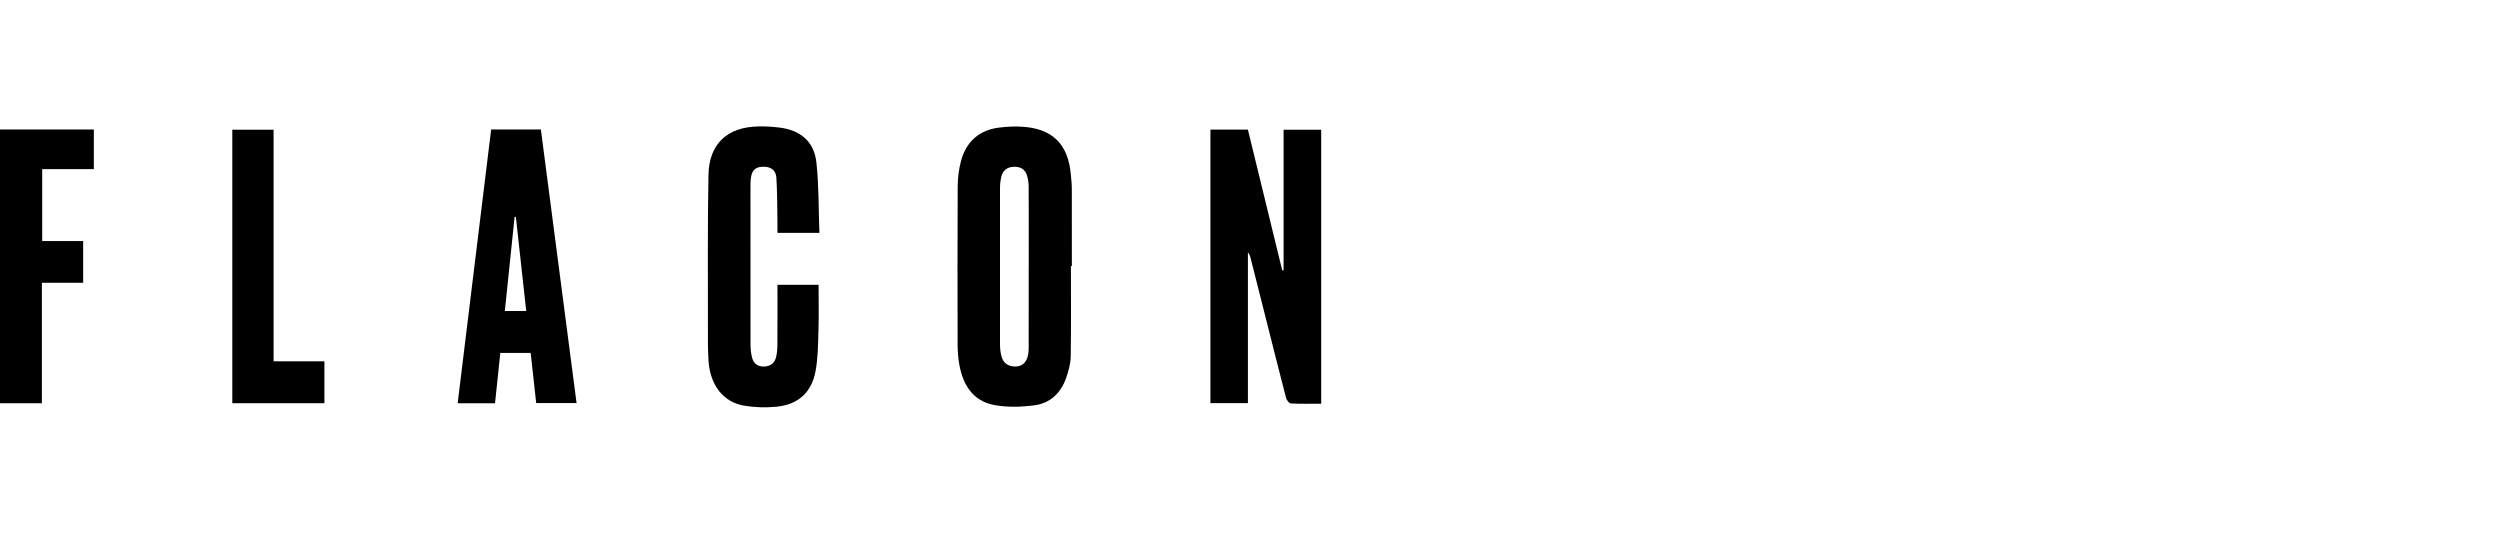
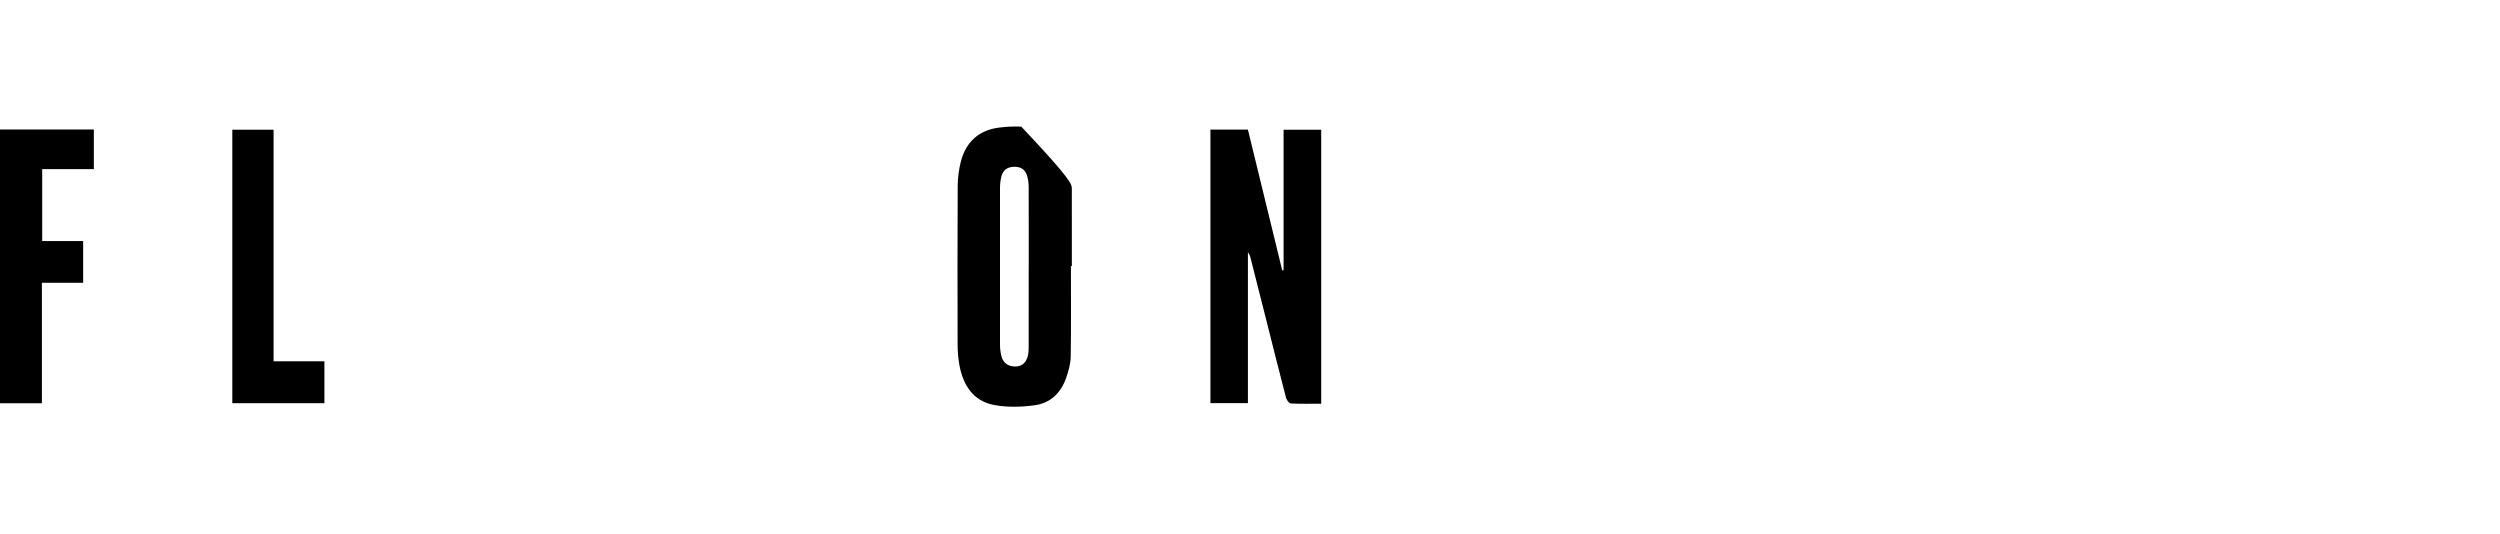
<svg xmlns="http://www.w3.org/2000/svg" width="178" height="38" viewBox="0 0 178 38" fill="none">
  <path d="M94.068 28.744C93.334 28.744 92.616 28.763 91.902 28.725C91.779 28.718 91.608 28.48 91.566 28.322C91.093 26.512 90.64 24.697 90.183 22.884C89.801 21.37 89.418 19.856 89.034 18.343C89.001 18.215 88.954 18.09 88.851 17.973V28.703H86.183V9.228H88.851C89.666 12.569 90.481 15.911 91.295 19.252C91.327 19.248 91.36 19.243 91.391 19.238V9.239H94.069V28.744H94.068Z" fill="black" />
-   <path d="M76.25 18.952C76.25 21.099 76.27 23.245 76.235 25.392C76.227 25.896 76.079 26.412 75.914 26.893C75.547 27.966 74.786 28.707 73.667 28.855C72.729 28.981 71.735 29.011 70.811 28.842C69.264 28.561 68.555 27.394 68.298 25.93C68.215 25.459 68.182 24.974 68.182 24.495C68.174 20.749 68.167 17.003 68.188 13.257C68.191 12.663 68.268 12.052 68.42 11.478C68.793 10.077 69.719 9.247 71.178 9.079C71.687 9.02 72.207 8.99 72.718 9.018C74.929 9.137 76.061 10.253 76.247 12.459C76.275 12.784 76.313 13.11 76.313 13.434C76.32 15.273 76.316 17.111 76.316 18.951C76.294 18.951 76.272 18.951 76.249 18.951L76.25 18.952ZM73.246 19.058C73.246 17.132 73.25 15.207 73.241 13.28C73.239 13.011 73.199 12.729 73.115 12.473C72.968 12.02 72.616 11.851 72.148 11.877C71.691 11.903 71.406 12.14 71.299 12.568C71.233 12.832 71.2 13.11 71.2 13.382C71.194 17.096 71.194 20.811 71.2 24.525C71.2 24.798 71.232 25.077 71.296 25.34C71.419 25.835 71.761 26.09 72.27 26.096C72.755 26.105 73.078 25.825 73.194 25.294C73.238 25.095 73.242 24.886 73.242 24.681C73.245 22.806 73.243 20.932 73.243 19.057L73.246 19.058Z" fill="black" />
-   <path d="M58.34 16.579H55.354C55.354 16.299 55.358 16.047 55.354 15.794C55.335 14.747 55.344 13.697 55.278 12.652C55.244 12.101 54.875 11.858 54.315 11.871C53.802 11.884 53.544 12.111 53.466 12.653C53.432 12.89 53.433 13.133 53.433 13.374C53.432 17.089 53.429 20.803 53.437 24.518C53.437 24.84 53.471 25.172 53.553 25.484C53.66 25.897 53.971 26.108 54.399 26.098C54.845 26.087 55.157 25.853 55.26 25.419C55.331 25.122 55.35 24.807 55.351 24.499C55.361 23.106 55.355 21.714 55.355 20.277H58.283C58.283 21.344 58.309 22.406 58.276 23.466C58.245 24.458 58.248 25.466 58.065 26.436C57.776 27.965 56.814 28.811 55.276 28.959C54.514 29.032 53.721 29.009 52.968 28.881C51.483 28.628 50.55 27.398 50.444 25.662C50.396 24.873 50.403 24.081 50.404 23.291C50.408 19.68 50.374 16.068 50.443 12.458C50.484 10.228 51.794 9.033 54.026 9.001C54.523 8.994 55.024 9.022 55.516 9.085C57.007 9.276 57.967 10.085 58.128 11.567C58.308 13.214 58.278 14.883 58.341 16.577L58.34 16.579Z" fill="black" />
-   <path d="M34.97 9.217H38.51C39.355 15.694 40.2 22.171 41.052 28.7H38.177C38.048 27.533 37.917 26.347 37.784 25.129H35.621C35.497 26.315 35.373 27.503 35.246 28.712H32.585C33.382 22.201 34.173 15.728 34.97 9.217ZM37.467 22.145C37.217 19.872 36.972 17.653 36.728 15.434C36.698 15.437 36.668 15.441 36.639 15.444C36.408 17.667 36.178 19.891 35.944 22.145H37.469H37.467Z" fill="black" />
+   <path d="M76.25 18.952C76.25 21.099 76.27 23.245 76.235 25.392C76.227 25.896 76.079 26.412 75.914 26.893C75.547 27.966 74.786 28.707 73.667 28.855C72.729 28.981 71.735 29.011 70.811 28.842C69.264 28.561 68.555 27.394 68.298 25.93C68.215 25.459 68.182 24.974 68.182 24.495C68.174 20.749 68.167 17.003 68.188 13.257C68.191 12.663 68.268 12.052 68.42 11.478C68.793 10.077 69.719 9.247 71.178 9.079C71.687 9.02 72.207 8.99 72.718 9.018C76.275 12.784 76.313 13.11 76.313 13.434C76.32 15.273 76.316 17.111 76.316 18.951C76.294 18.951 76.272 18.951 76.249 18.951L76.25 18.952ZM73.246 19.058C73.246 17.132 73.25 15.207 73.241 13.28C73.239 13.011 73.199 12.729 73.115 12.473C72.968 12.02 72.616 11.851 72.148 11.877C71.691 11.903 71.406 12.14 71.299 12.568C71.233 12.832 71.2 13.11 71.2 13.382C71.194 17.096 71.194 20.811 71.2 24.525C71.2 24.798 71.232 25.077 71.296 25.34C71.419 25.835 71.761 26.09 72.27 26.096C72.755 26.105 73.078 25.825 73.194 25.294C73.238 25.095 73.242 24.886 73.242 24.681C73.245 22.806 73.243 20.932 73.243 19.057L73.246 19.058Z" fill="black" />
  <path d="M0 9.22H6.681V12.042H3.005V17.163H5.921V20.133H2.982V28.711H0V9.22Z" fill="black" />
  <path d="M19.479 25.725H23.098V28.708H16.541V9.236H19.479V25.725Z" fill="black" />
</svg>